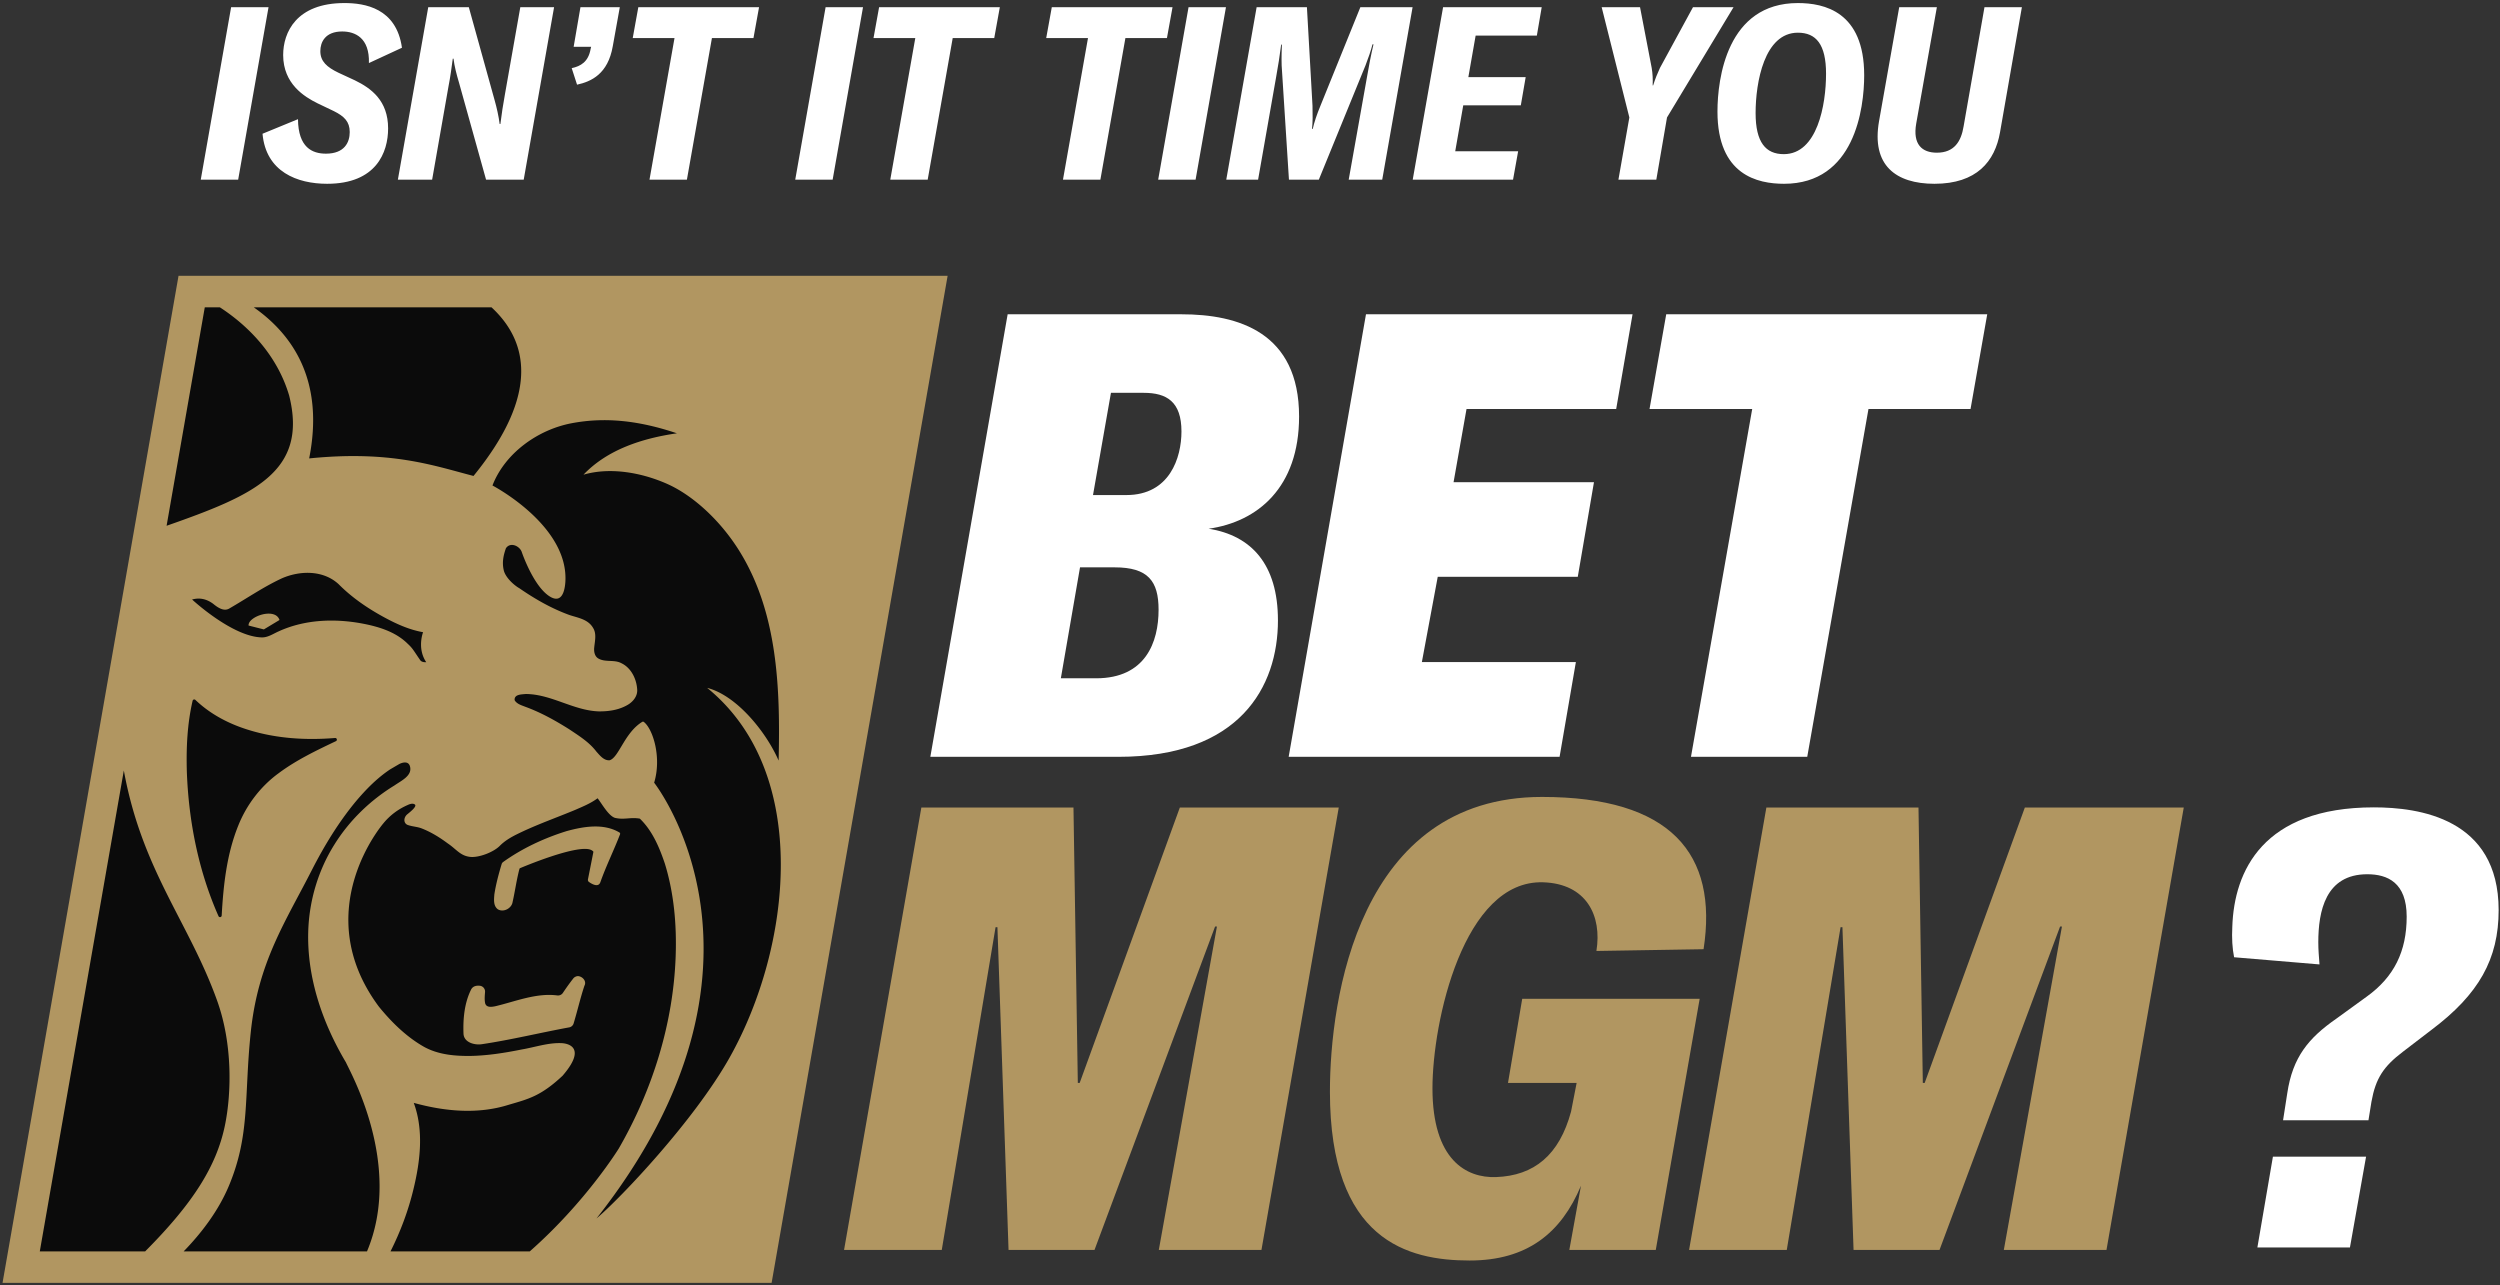
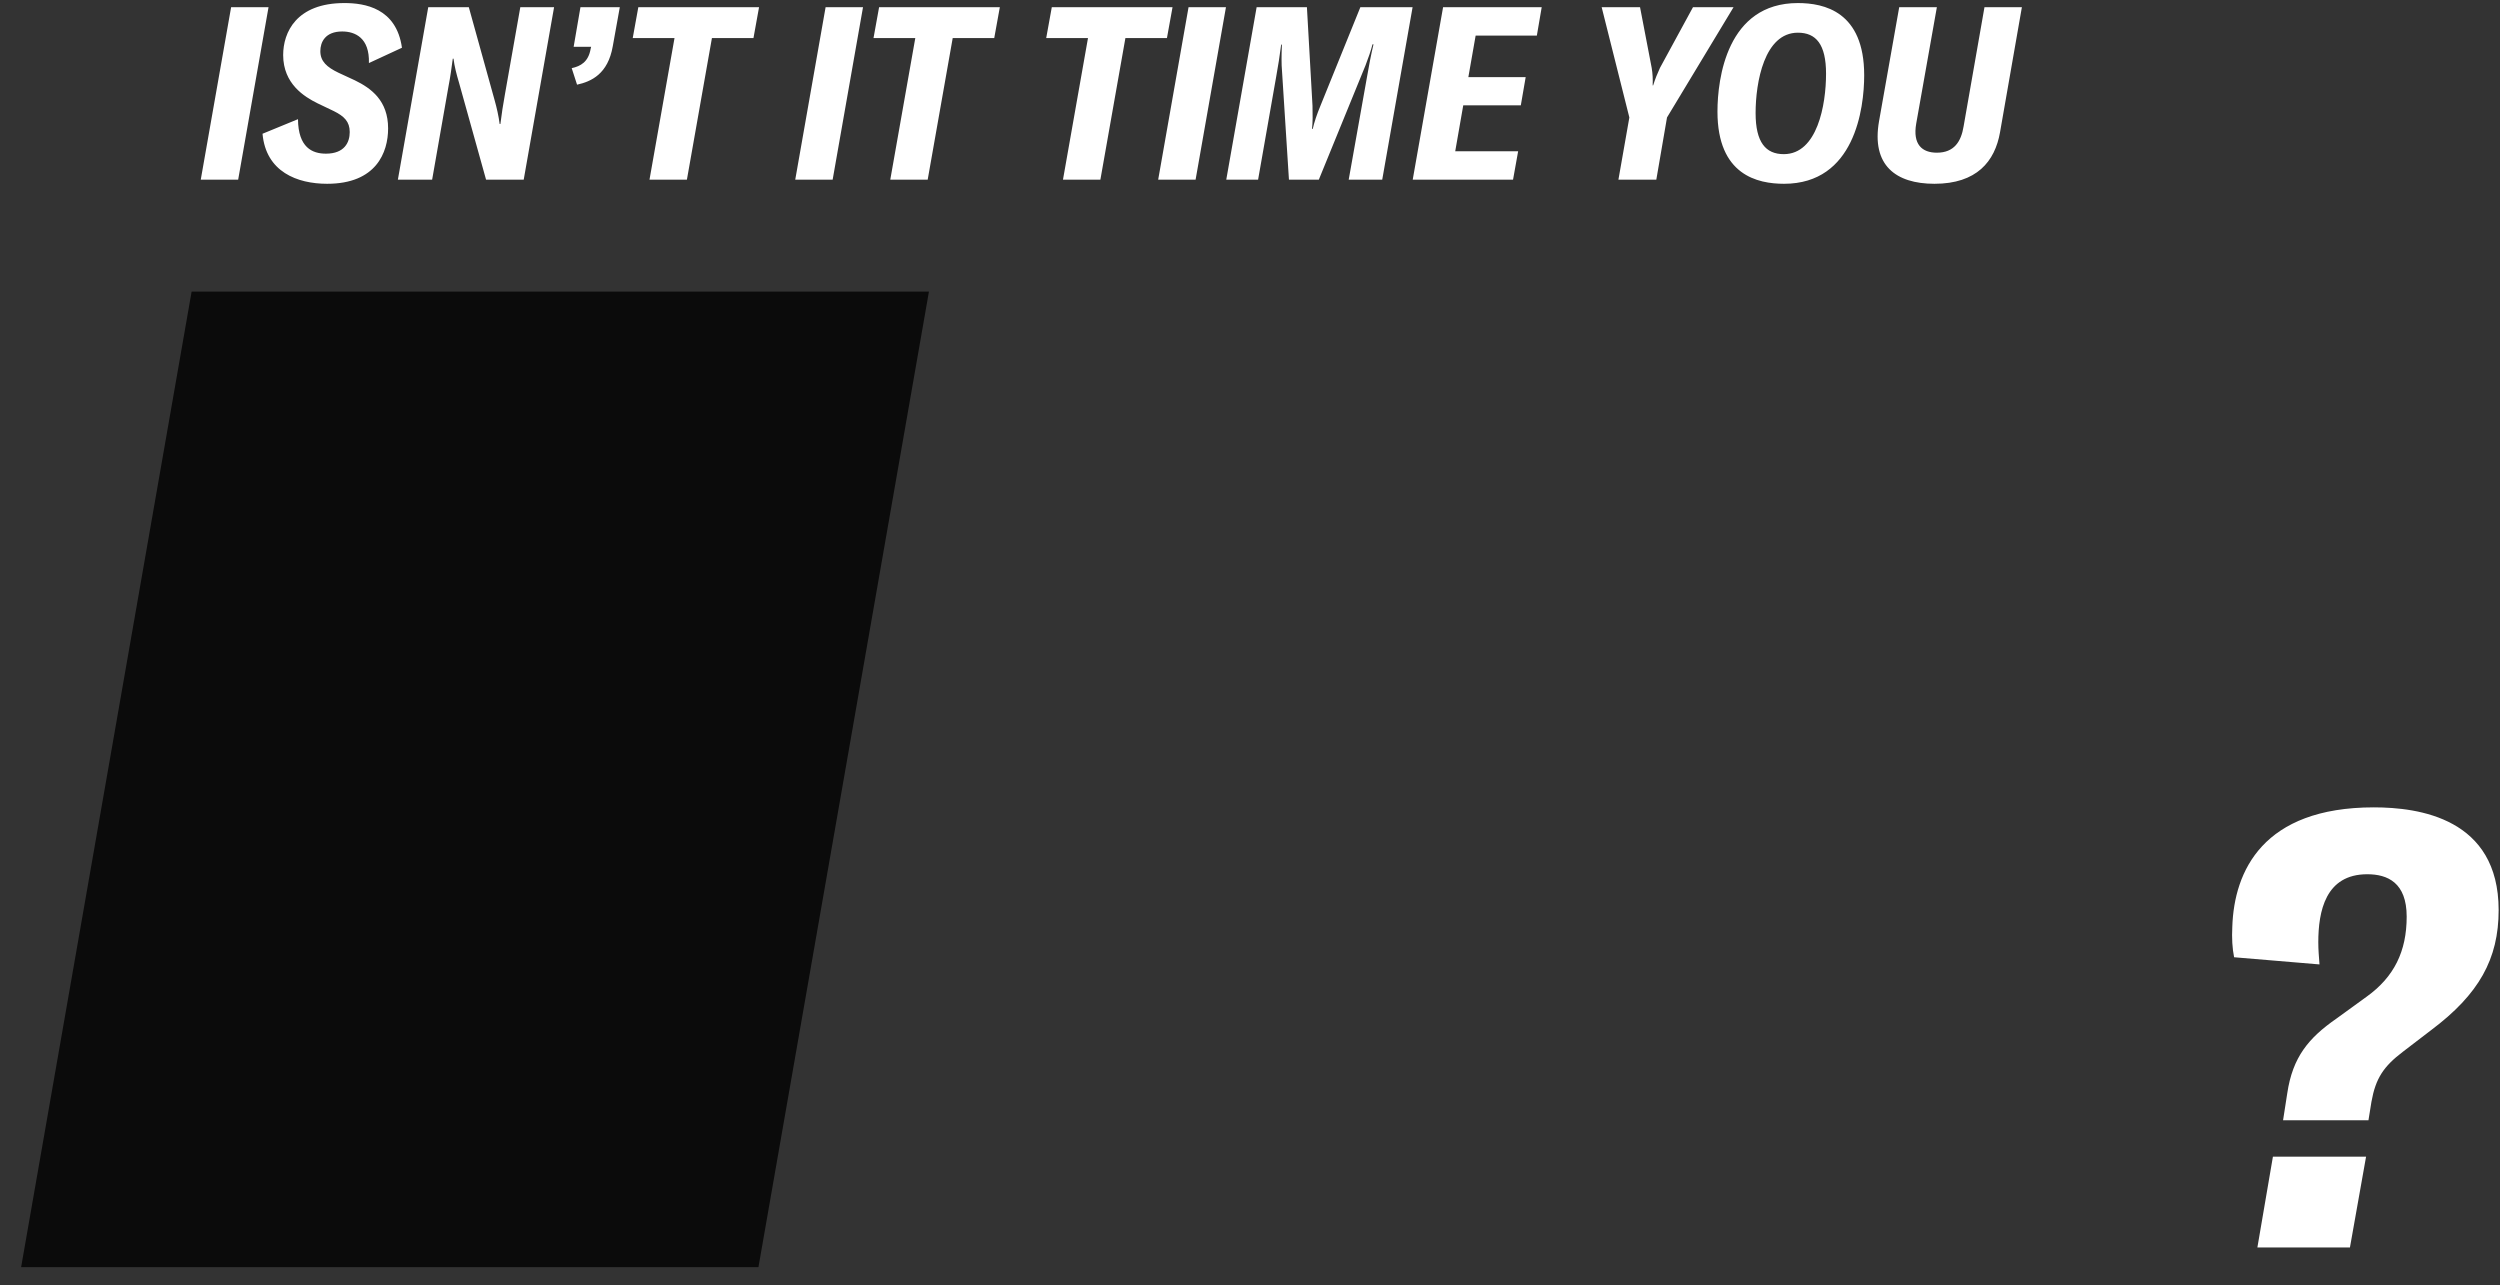
<svg xmlns="http://www.w3.org/2000/svg" width="494" height="254" fill="none" viewBox="0 0 494 254">
  <rect x="0" y="0" width="494" height="254" fill="#333333" stroke="none" />
  <path fill="#fff" d="M375.285 1.42h7.44l-4.08 22.992c-.72 4.128 1.152 5.76 4.08 5.76 3.456 0 4.8-2.256 5.28-5.184l4.128-23.568h7.392l-4.32 24.72c-1.008 5.76-4.608 10.176-12.96 10.176-7.632 0-12.48-3.648-10.944-12.384l3.984-22.512ZM352.523 36.316c-5.184 0-13.152-1.68-13.152-14.256 0-6.528 1.872-21.456 15.888-21.456 5.184 0 13.104 1.68 13.104 14.256 0 6.576-1.872 21.456-15.84 21.456Zm-.048-5.856c6.624 0 8.352-9.744 8.352-15.888 0-5.808-1.968-8.112-5.568-8.112-6.624 0-8.352 9.792-8.352 15.888 0 5.808 2.016 8.112 5.568 8.112ZM319.8 35.5l2.16-12.288-5.472-21.792h7.584l2.304 12c.192 1.152.24 2.208.192 3.456h.096c.384-1.248.816-2.304 1.344-3.456l6.528-12h8.016L329.4 23.212 327.288 35.5H319.8ZM303.682 7.036h-12.096l-1.44 8.208h11.328l-.96 5.568h-11.376l-1.584 9.072h12.432l-1.008 5.616h-19.824l6-34.08h19.488l-.96 5.616ZM242.311 35.5l6-34.08h9.936l1.104 19.488c.048 1.728.048 3.264-.096 4.56h.144c.288-1.296.816-2.88 1.536-4.608l7.872-19.44h10.32l-6 34.08h-6.624l3.6-20.208c.336-2.016.816-4.512 1.296-6.528h-.192c-.336 1.296-.816 2.688-1.392 4.176l-9.216 22.56h-5.904l-1.44-22.56c-.048-1.536 0-3.168.048-4.128h-.144c-.24 1.92-.624 4.416-1.008 6.48L248.599 35.5h-6.288ZM236.249 35.5h-7.392l6-34.08h7.392l-6 34.08ZM231.692 1.42l-1.104 6.096h-8.208L217.436 35.5h-7.392l4.944-27.984h-8.256l1.104-6.096h23.856ZM197.567 1.42l-1.104 6.096h-8.208L183.311 35.5h-7.392l4.944-27.984h-8.256l1.104-6.096h23.856ZM164.531 35.5h-7.392l6-34.08h7.392l-6 34.08ZM149.989 1.42l-1.104 6.096h-8.208L135.733 35.5h-7.392l4.944-27.984h-8.256l1.104-6.096h23.856ZM114.025 16.732l-1.056-3.264c1.776-.384 3.312-1.248 3.744-3.84l.096-.384h-3.456l1.344-7.824h7.776l-1.392 7.728c-.96 5.472-4.224 6.96-7.056 7.584ZM78.621 35.5l6-34.08h8.016l5.088 18.336c.432 1.536.816 3.216 1.008 4.752h.144c.24-1.92.528-3.888.912-5.952l3.024-17.136h6.672l-6 34.08h-7.44l-5.328-19.104c-.528-1.776-.912-3.264-1.104-4.8h-.144c-.24 1.824-.48 3.6-.864 5.568L85.39 35.5h-6.768ZM64.643 36.316c-5.904 0-12.096-2.352-12.768-9.888l7.008-2.88c.048 5.616 2.832 6.816 5.52 6.816 3.648 0 4.704-2.208 4.704-4.272s-1.104-3.12-3.12-4.128l-3.312-1.584c-2.496-1.248-6.72-3.792-6.72-9.504 0-4.464 2.592-10.272 12.096-10.272 3.984 0 10.272.96 11.376 8.832l-6.528 3.024c.144-4.992-2.736-6.24-5.28-6.24-3.36 0-4.32 2.112-4.32 3.888 0 2.016 1.296 3.168 3.6 4.272l3.216 1.488c3.264 1.584 6.576 4.032 6.576 9.504 0 4.752-2.352 10.944-12.048 10.944ZM47.062 35.5H39.67l6-34.08h7.392l-6 34.08ZM451.133 221.366l.826-5.31c1.062-7.198 4.248-10.974 9.676-14.75l6.018-4.366c5.428-3.894 7.906-8.968 7.906-15.812 0-6.726-3.776-8.378-7.788-8.378-8.26 0-9.676 7.316-9.676 13.452 0 1.416.118 2.832.236 4.366l-16.874-1.416c-.354-1.77-.472-3.776-.354-6.018.354-10.974 6.018-23.6 27.966-23.6 8.85 0 24.662 2.124 24.662 20.296 0 9.676-3.894 16.638-13.334 23.718l-5.546 4.248c-3.894 2.95-5.428 5.31-6.254 9.912l-.59 3.658h-16.874Zm-5.074 25.134 3.068-17.936h18.408l-3.186 17.936h-18.29Z" />
  <path fill="#0B0B0B" d="M149.869 250.387H4.174l33.69-192.77h145.695l-33.69 192.77Z" />
-   <path fill="#B19661" d="m55.227 122.513-3.091 1.861-3.018-.767c-.134-1.8 5.293-3.654 6.112-1.094h-.003Zm59.07 70.374c-.336-.045-.787.165-.999.433a46.24 46.24 0 0 0-2.067 2.87 1.158 1.158 0 0 1-1.113.509c-4.173-.538-8.253 1.193-12.266 2.138-.682.132-1.715.316-1.981-.571-.157-.738-.086-1.486-.026-2.234a1.156 1.156 0 0 0-1.04-1.248c-.713-.065-1.42.074-1.766.854-1.283 2.641-1.552 5.672-1.453 8.568.045 1.793 2.173 2.332 3.58 2.135 5.803-.864 11.544-2.273 17.316-3.334.407-.074.74-.368.861-.765.752-2.463 1.319-5.001 2.135-7.446.489-.906-.34-1.796-1.181-1.912v.003ZM98.37 179.672c1.104.678 2.698-.171 2.906-1.373.496-2.187.784-4.405 1.36-6.579a.304.304 0 0 1 .102-.158s11.924-5.098 14.237-3.512c.144.1.301.174.269.339-.352 1.783-.71 3.586-1.066 5.372-.038.2.042.4.205.52.563.399 1.853 1.16 2.25.038 1.139-3.234 2.675-6.298 3.891-9.477a.286.286 0 0 0-.125-.345c-3.133-1.855-7.065-1.2-10.464-.262-4.435 1.387-8.758 3.399-12.512 6.095a.814.814 0 0 0-.3.423c-.59 1.957-1.12 3.947-1.434 5.949 0 .023-.007.045-.007.068-.073.99-.217 2.238.691 2.906l-.003-.004ZM35.278 54.5.5 253.5h151.97l34.781-199H35.278Zm61.844 6.227c6.983 6.456 9.85 16.875-3.558 33.322-7.885-2.045-16.304-5.099-32.471-3.464 2.992-15.101-2.995-24.286-10.95-29.858h46.98Zm-41.997 64.005c-1.085.461-2.112 1.222-3.341 1.222-5.872-.09-13.828-7.491-13.828-7.491 1.626-.445 2.996-.022 4.18.861.992.816 2.128 1.519 3.149.932 3.481-2.002 6.819-4.318 10.47-6.001 3.597-1.548 8.148-1.596 11.155 1.18 2.557 2.577 5.524 4.624 8.663 6.359 2.519 1.39 5.178 2.632 8.029 3.132 0 0-1.242 3.169.627 5.933-.457.003-.992-.039-1.251-.49-1.229-1.777-1.395-2.219-2.374-3.118-2.365-2.371-5.665-3.386-8.865-4.009-5.494-1.048-11.382-.877-16.614 1.49Zm11.251 21.722c-3.907 1.861-7.85 3.741-11.35 6.359-3.527 2.58-6.314 6.221-7.965 10.374-2.266 5.634-2.919 11.713-3.255 17.727-.019.348-.49.435-.63.116-3.943-8.9-5.898-18.707-6.256-28.52-.135-4.689.076-9.455 1.142-14.047a.33.33 0 0 1 .55-.161c2.96 2.838 6.634 4.74 10.474 5.921 5.517 1.718 11.373 2.076 17.12 1.605.368-.032.5.468.17.626Zm-25.91-85.727h2.982c6.416 4.186 11.526 10.1 13.69 17.436 3.785 15.14-7.162 19.746-24.218 25.731l7.545-43.167ZM7.862 247.273l16.608-95.027c3.588 19.771 12.858 29.942 18.44 45.498 3.097 8.636 2.831 18.452 1.51 24.756-1.668 7.933-6.25 15.247-15.738 24.773H7.863Zm64.657 0H36.29c3.6-3.705 6.895-8.068 8.943-12.96 4.225-10.094 2.986-17.604 4.305-30.232 1.433-13.931 6.838-21.848 12.099-32.187 2.448-4.785 5.267-9.416 8.678-13.534 2.007-2.39 4.218-4.628 6.788-6.34l1.792-1.048s1.718-.929 2.112.445c.528 1.838-1.687 2.831-3.06 3.786-4.726 2.892-8.883 6.872-11.881 11.699-3.188 5.079-4.967 11.055-5.156 17.092-.29 9.248 2.865 18.239 7.453 25.946.704 1.657 11.348 20.261 4.157 37.333Zm32.164 0h-27.52c1.955-3.889 3.504-7.997 4.528-12.257 1.36-5.563 2.073-11.651.067-17.088 6.093 1.677 12.662 2.321 18.819.358 3.866-1.126 6.32-1.716 10.589-5.721 5.565-6.45-.278-6.443-.278-6.443-2.64-.09-5.207.816-7.799 1.254-3.353.674-6.768 1.222-10.18 1.277-3.116.026-6.351-.258-9.151-1.815-3.44-1.961-6.35-4.805-8.893-7.927-14.084-18.961.918-36.253.918-36.253a12.745 12.745 0 0 1 4.8-3.598c.47-.229 1.136-.4 1.463-.016.227.412-.935 1.354-1.572 1.867-.745.635-.774 1.728.049 2.083.88.335 1.878.348 2.761.684 1.863.722 3.607 1.792 5.239 3.015.003 0 .01.006.016.009 1.6 1.074 2.393 2.371 4.29 2.609 1.7.229 4.67-.89 5.937-2.18 1.328-1.338 3.014-2.118 4.672-2.902 3.338-1.541 6.794-2.77 10.192-4.183 1.523-.667 3.095-1.296 4.451-2.308.72.844 2.103 3.453 3.437 3.872 1.837.429 3.031-.174 4.916.152 2.454 2.357 3.852 5.64 4.944 8.894 1.811 5.863 2.352 12.125 2.134 18.304-.47 13.357-4.618 26.494-11.229 37.962 0 0-6.454 10.528-17.6 20.351Zm39.472-38.271c-7.03 12.489-21.613 27.839-26.288 31.763 39.674-50.306 11.392-86.104 11.392-86.104 1.523-5.027-.253-10.664-2.057-12.019a.256.256 0 0 0-.282-.009c-3.485 2.096-4.637 7.052-6.448 7.591-.029.006-.061.009-.09.013-1.094.022-1.849-.958-2.531-1.719-1.437-1.883-3.446-3.122-5.36-4.405-2.778-1.754-5.651-3.347-8.704-4.46-.733-.29-1.587-.519-2.055-1.222a.328.328 0 0 1-.044-.142c-.055-1.116 1.424-1.067 2.179-1.154h.032c5.027.025 9.405 3.266 14.406 3.434 1.978.022 4.013-.271 5.773-1.316.986-.593 1.844-1.606 1.84-2.844-.086-2.193-1.184-4.434-3.132-5.36-1.412-.761-3.156-.135-4.532-.919-.758-.422-.931-1.393-.832-2.218.128-1.277.496-2.716-.243-3.857-.97-1.674-2.95-1.97-4.586-2.503-3.536-1.267-6.832-3.153-9.955-5.307-1.133-.645-2.7-2.109-3.069-3.451-.39-1.558-.144-2.896.397-4.45.813-1.261 2.624-.542 3.11.671 0 0 2.148 6.401 5.258 8.648 3.642 2.622 3.402-3.624 3.402-3.624-.173-10.681-14.423-18.104-14.423-18.104 2.461-6.392 8.986-11.055 15.677-12.309 6.691-1.258 13.328-.503 20.768 1.996-6.796.984-13.712 3.183-18.461 8.178 5.29-1.55 11.556-.406 16.593 1.845 4.893 2.186 10.272 6.975 14.105 13.063 7.687 12.216 8.209 27.275 7.86 41.584-2.426-5.592-8.253-12.861-14.119-14.367 20.749 16.882 16.586 51.464 4.419 73.077Z" />
-   <path fill="#fff" d="M252.523 122.577c0 13.177-7.578 26.972-31.533 26.972h-37.156l15.277-87.446h34.343c11.245 0 23.245 3.573 23.245 20.2 0 14.04-8.211 20.813-17.869 22.171 8.432 1.354 13.69 7.02 13.69 18.107l.003-.004Zm-23.588-2.093c0-5.665-2.076-8.374-8.678-8.374h-6.845l-3.789 21.922h6.967c9.779 0 12.345-7.143 12.345-13.548Zm4.522-35.224c0-5.91-2.934-7.636-7.456-7.636h-6.477l-3.546 20.2h6.599c8.557 0 10.88-7.391 10.88-12.564ZM289.784 80.822l-2.56 14.457h27.744l-3.2 18.7h-27.671l-3.136 16.843h30.433l-3.22 18.723h-53.533l15.277-87.446h52.676l-3.236 18.72H289.78l.004.003ZM389.377 80.823H369.21l-12.099 68.726h-22.976l12.099-68.726h-20.288l3.299-18.72h63.431l-3.299 18.72Z" />
-   <path fill="#B19661" d="M212.977 213.992h.364l19.793-54.421h31.402l-15.274 87.42H228.98l11.485-63.902h-.368l-23.824 63.902H199.29l-2.198-63.779h-.368l-10.631 63.779h-19.306l15.274-87.42h30.058l.858 54.421ZM379.949 213.992h.365l19.793-54.421h31.402l-15.274 87.42h-20.282l11.485-63.902h-.368l-23.824 63.902h-16.983l-2.199-63.779h-.368l-10.63 63.779H333.76l15.274-87.42h30.058l.857 54.421ZM262.793 215.713c0-18.223 5.619-58.239 41.907-58.239 25.383 0 34.852 11.177 31.924 30.09l-21.172.345c1.127-6.94-1.942-13.283-10.509-13.567-15.753-.525-21.888 27.533-21.888 40.71 0 14.16 6.695 17.749 12.554 17.539 7.552-.271 12.515-4.36 14.832-12.941l1.101-5.662H297.98l2.81-16.624h35.066l-8.675 49.619h-17.082L312.4 234.3c-3.911 9.359-10.631 14.776-21.994 14.776-12.218 0-27.613-3.937-27.613-33.363Z" />
</svg>